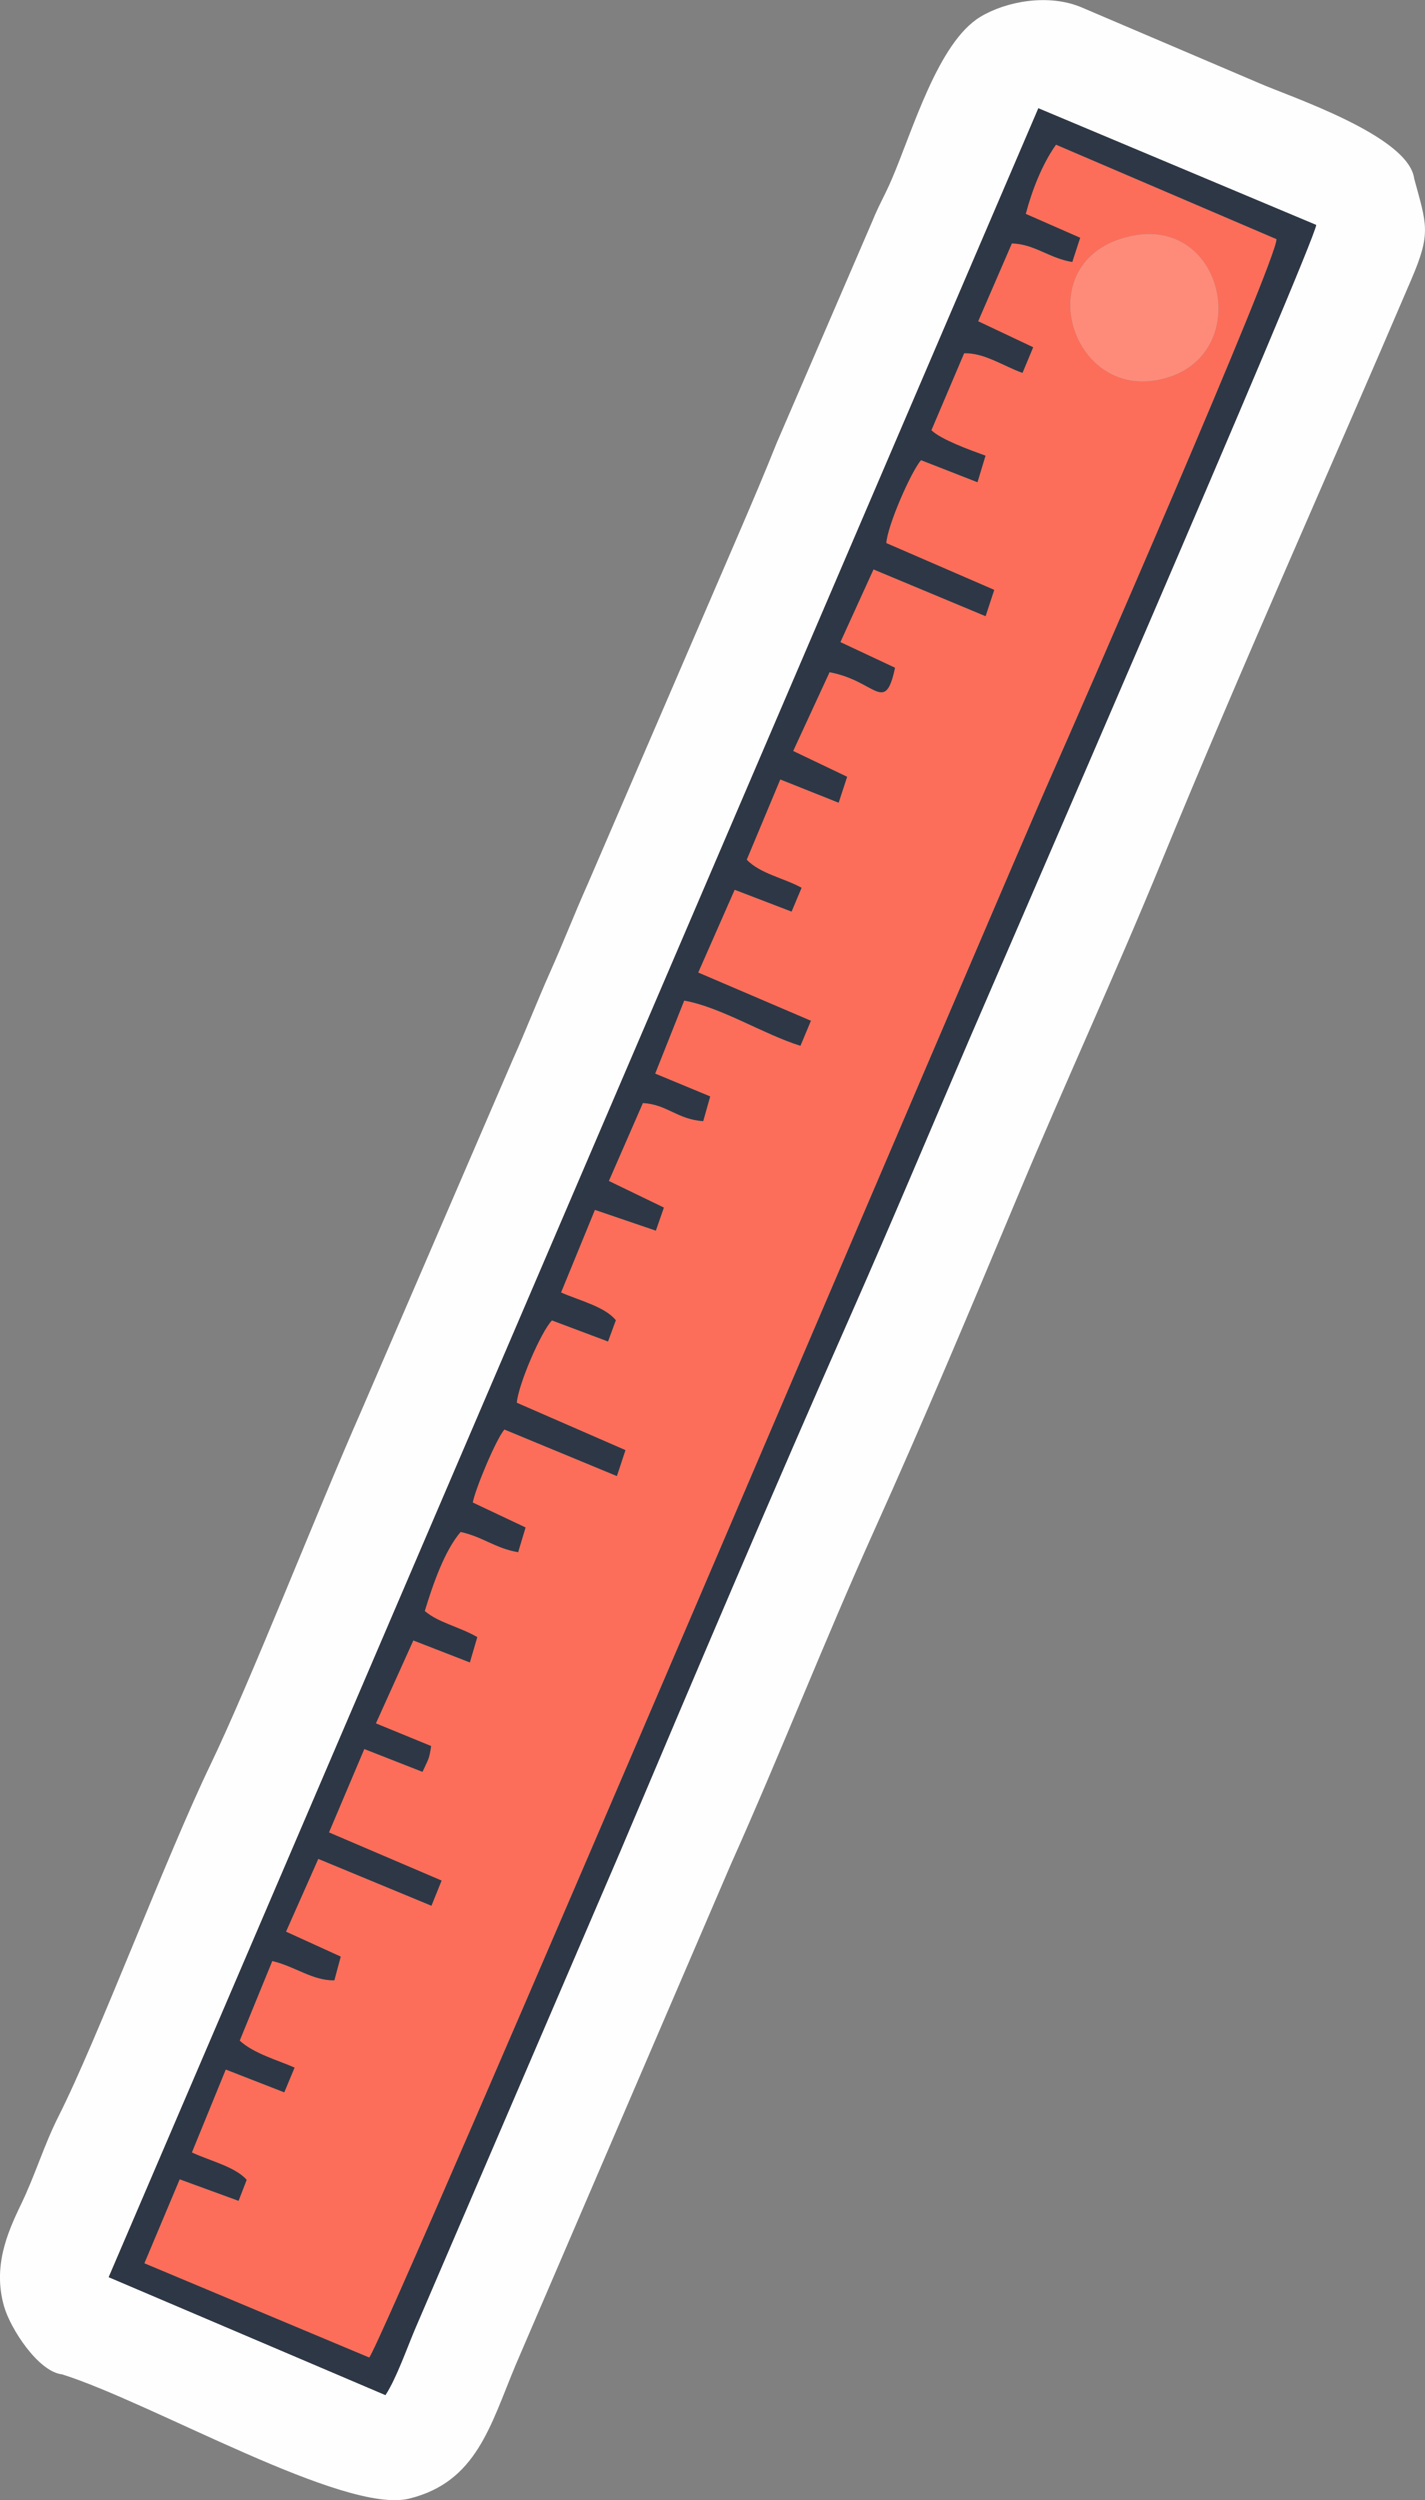
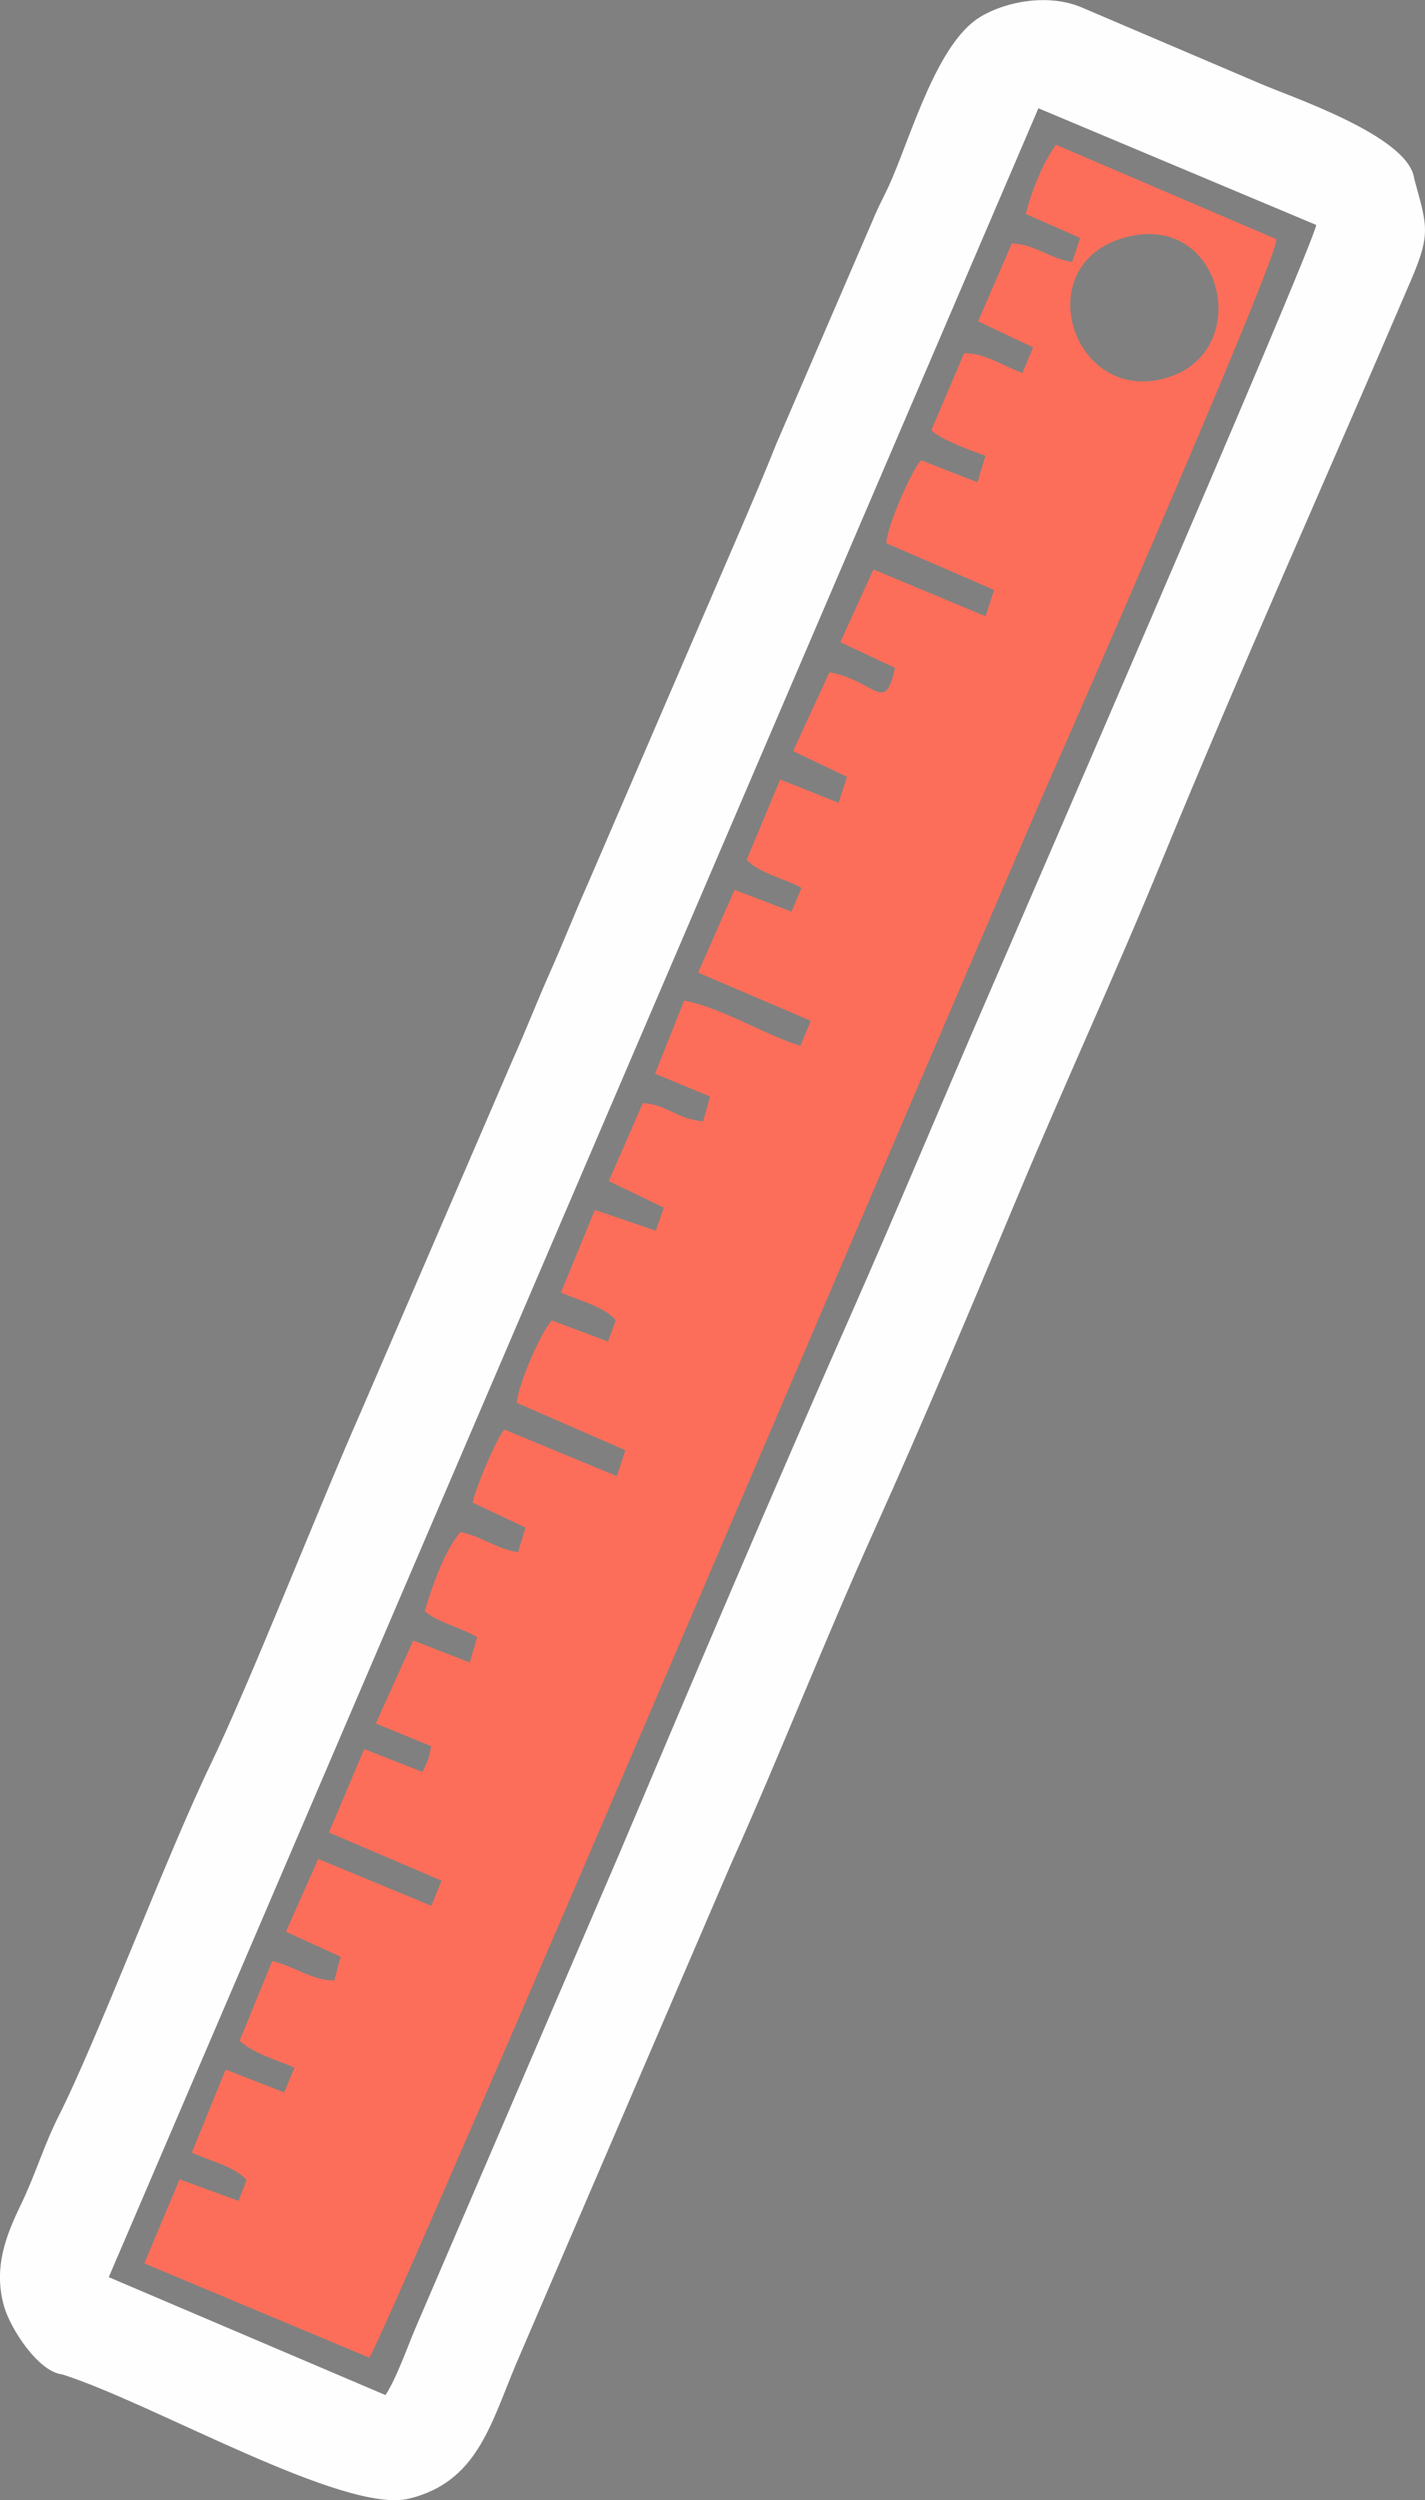
<svg xmlns="http://www.w3.org/2000/svg" xml:space="preserve" width="30.452mm" height="53.404mm" style="shape-rendering:geometricPrecision; text-rendering:geometricPrecision; image-rendering:optimizeQuality; fill-rule:evenodd; clip-rule:evenodd" viewBox="0 0 188.03 329.75">
  <rect x="0" y="0" width="188.03" height="329.75" fill="#808080" stroke="none" />
  <defs>
    <style type="text/css">  .fil2 {fill:#2E3745} .fil1 {fill:#FC6E59} .fil3 {fill:#FE8B7A} .fil0 {fill:#FEFEFE}  </style>
  </defs>
  <g id="Слой_x0020_1">
    <g id="_2759824495888">
      <path class="fil0" d="M50.86 315.89l-36.51 -15.55 122.67 -286.06 36.66 15.39c-0.54,3.2 -42.37,99.47 -45.75,107.34 -5.19,12.09 -10.26,24.17 -15.51,36.06 -10.42,23.58 -20.59,47.53 -30.64,71.28l-26.87 62.5c-1.11,2.57 -2.54,6.74 -4.04,9.04zm-42.75 -2.76c12,3.77 37.34,18.55 45.91,16.41 8.85,-2.2 10.65,-9.55 14.02,-17.62l28.41 -66.06c6.5,-14.51 12.34,-29.45 18.93,-44.07 6.44,-14.27 12.78,-29.38 18.93,-44.07 6.27,-14.98 12.85,-29.2 18.93,-44.02 10.53,-25.65 22.1,-51.38 33.01,-76.9 2.61,-6.1 2.01,-7.13 0.35,-13.26 -0.75,-5.66 -16.51,-10.83 -20.47,-12.58l-23.28 -9.93c-4.47,-1.95 -10.13,-0.84 -13.49,1.19 -5.61,3.39 -8.94,15.05 -11.72,21.49 -0.92,2.14 -1.64,3.26 -2.54,5.48l-12.6 29.2c-1.58,3.95 -3.14,7.62 -4.9,11.71l-20.01 46.41c-1.83,4.1 -3.15,7.55 -4.97,11.63 -1.81,4.06 -3.22,7.75 -4.97,11.64l-20.02 46.41c-5.63,12.76 -14.56,35.55 -19.86,46.56 -5.85,12.15 -14.91,36.22 -20.05,46.38 -1.95,3.87 -3.05,7.69 -4.96,11.64 -1.83,3.79 -3.73,8.23 -2.21,13.47 0.82,2.84 4.41,8.46 7.56,8.91z" />
      <path class="fil1" d="M147.91 31.48c13.2,-4.2 17.71,14.37 6.53,18.19 -12.58,4.3 -18.91,-14.26 -6.53,-18.19zm-12.57 -3.26l7.18 3.15 -1.04 3.19c-3.05,-0.49 -4.94,-2.35 -7.97,-2.45l-4.45 10.27 7.26 3.43 -1.41 3.38c-2.54,-0.92 -5.05,-2.68 -7.7,-2.59l-4.32 10.15c1.24,1.23 5.17,2.65 7.14,3.36l-1.06 3.5 -7.45 -2.91c-1.36,1.59 -4.45,8.7 -4.58,10.94l14.24 6.17 -1.14 3.47 -14.79 -6.17 -4.37 9.59 7.21 3.38c-1.33,6.27 -2.54,1.71 -8.64,0.59l-4.8 10.39 7.12 3.4 -1.12 3.42 -7.7 -3.07 -4.43 10.59c1.81,1.86 4.86,2.39 7.24,3.7l-1.32 3.14 -7.51 -2.88 -4.81 10.92 14.87 6.36 -1.38 3.3c-4.87,-1.52 -10.53,-5.11 -15.34,-5.96l-3.83 9.63 7.26 3.01 -0.92 3.26c-3.45,-0.24 -4.75,-2.21 -7.96,-2.39l-4.49 10.28 7.26 3.51 -1.06 3.04 -8.04 -2.74 -4.47 10.9c2.47,1.08 5.81,1.88 7.23,3.66l-1.03 2.8 -7.4 -2.78c-1.44,1.48 -4.44,8.44 -4.64,10.86l14.34 6.25 -1.13 3.42 -14.84 -6.14c-1.11,1.26 -3.84,7.82 -4.18,9.63l6.97 3.29 -0.98 3.26c-3.04,-0.52 -4.65,-2.03 -7.59,-2.67 -2.14,2.49 -3.68,6.98 -4.73,10.43 1.81,1.55 4.48,2.03 6.93,3.44l-0.98 3.34 -7.46 -2.9 -4.94 10.94 7.29 2.99c-0.27,1.85 -0.41,1.77 -1.14,3.4l-7.68 -3.01 -4.66 11 14.86 6.35 -1.34 3.32 -14.93 -6.18 -4.26 9.6 7.22 3.29 -0.84 3.13c-2.9,0.04 -5.13,-1.82 -8.19,-2.55l-4.3 10.5c1.84,1.72 5.14,2.62 7.24,3.56l-1.36 3.26 -7.72 -3.01 -4.47 10.94c2.45,1.14 5.66,1.85 7.23,3.61l-1.07 2.77 -7.77 -2.84 -4.66 11.08 29.67 12.43c1.92,-2.13 84.09,-195.33 90.1,-208.82 3.35,-7.53 29.71,-67.92 29.62,-70.58l-29.1 -12.46c-1.88,2.65 -3.19,6.12 -3.99,9.13z" />
-       <path class="fil2" d="M116.95 71.63c0.13,-2.25 3.22,-9.36 4.58,-10.94l7.45 2.91 1.06 -3.5c-1.97,-0.71 -5.9,-2.13 -7.14,-3.36l4.32 -10.15c2.65,-0.08 5.16,1.68 7.7,2.59l1.41 -3.38 -7.26 -3.43 4.45 -10.27c3.03,0.1 4.93,1.96 7.97,2.45l1.04 -3.19 -7.18 -3.15c0.8,-3.01 2.11,-6.48 3.99,-9.13l29.1 12.46c0.09,2.66 -26.27,63.05 -29.62,70.58 -6.01,13.49 -88.18,206.69 -90.1,208.82l-29.67 -12.43 4.66 -11.08 7.77 2.84 1.07 -2.77c-1.57,-1.75 -4.77,-2.46 -7.23,-3.61l4.47 -10.94 7.72 3.01 1.36 -3.26c-2.1,-0.94 -5.4,-1.84 -7.24,-3.56l4.3 -10.5c3.06,0.73 5.29,2.59 8.19,2.55l0.84 -3.13 -7.22 -3.29 4.26 -9.6 14.93 6.18 1.34 -3.32 -14.86 -6.35 4.66 -11 7.68 3.01c0.73,-1.63 0.87,-1.55 1.14,-3.4l-7.29 -2.99 4.94 -10.94 7.46 2.9 0.98 -3.34c-2.45,-1.4 -5.12,-1.89 -6.93,-3.44 1.05,-3.45 2.59,-7.94 4.73,-10.43 2.94,0.64 4.55,2.15 7.59,2.67l0.98 -3.26 -6.97 -3.29c0.34,-1.81 3.08,-8.38 4.18,-9.63l14.84 6.14 1.13 -3.42 -14.34 -6.25c0.2,-2.41 3.2,-9.38 4.64,-10.86l7.4 2.78 1.03 -2.8c-1.43,-1.78 -4.76,-2.58 -7.23,-3.66l4.47 -10.9 8.04 2.74 1.06 -3.04 -7.26 -3.51 4.49 -10.28c3.21,0.18 4.51,2.15 7.96,2.39l0.92 -3.26 -7.26 -3.01 3.83 -9.63c4.81,0.84 10.47,4.44 15.34,5.96l1.38 -3.3 -14.87 -6.36 4.81 -10.92 7.51 2.88 1.32 -3.14c-2.38,-1.3 -5.44,-1.84 -7.24,-3.7l4.43 -10.59 7.7 3.07 1.12 -3.42 -7.12 -3.4 4.8 -10.39c6.09,1.11 7.3,5.68 8.64,-0.59l-7.21 -3.38 4.37 -9.59 14.79 6.17 1.14 -3.47 -14.24 -6.17zm-66.09 244.26c1.49,-2.3 2.92,-6.47 4.04,-9.04l26.87 -62.5c10.04,-23.75 20.22,-47.7 30.64,-71.28 5.25,-11.89 10.32,-23.97 15.51,-36.06 3.38,-7.88 45.21,-104.14 45.75,-107.34l-36.66 -15.39 -122.67 286.06 36.51 15.55z" />
-       <path class="fil3" d="M147.91 31.48c-12.38,3.94 -6.05,22.49 6.53,18.19 11.18,-3.82 6.67,-22.39 -6.53,-18.19z" />
+       <path class="fil3" d="M147.91 31.48z" />
    </g>
  </g>
</svg>